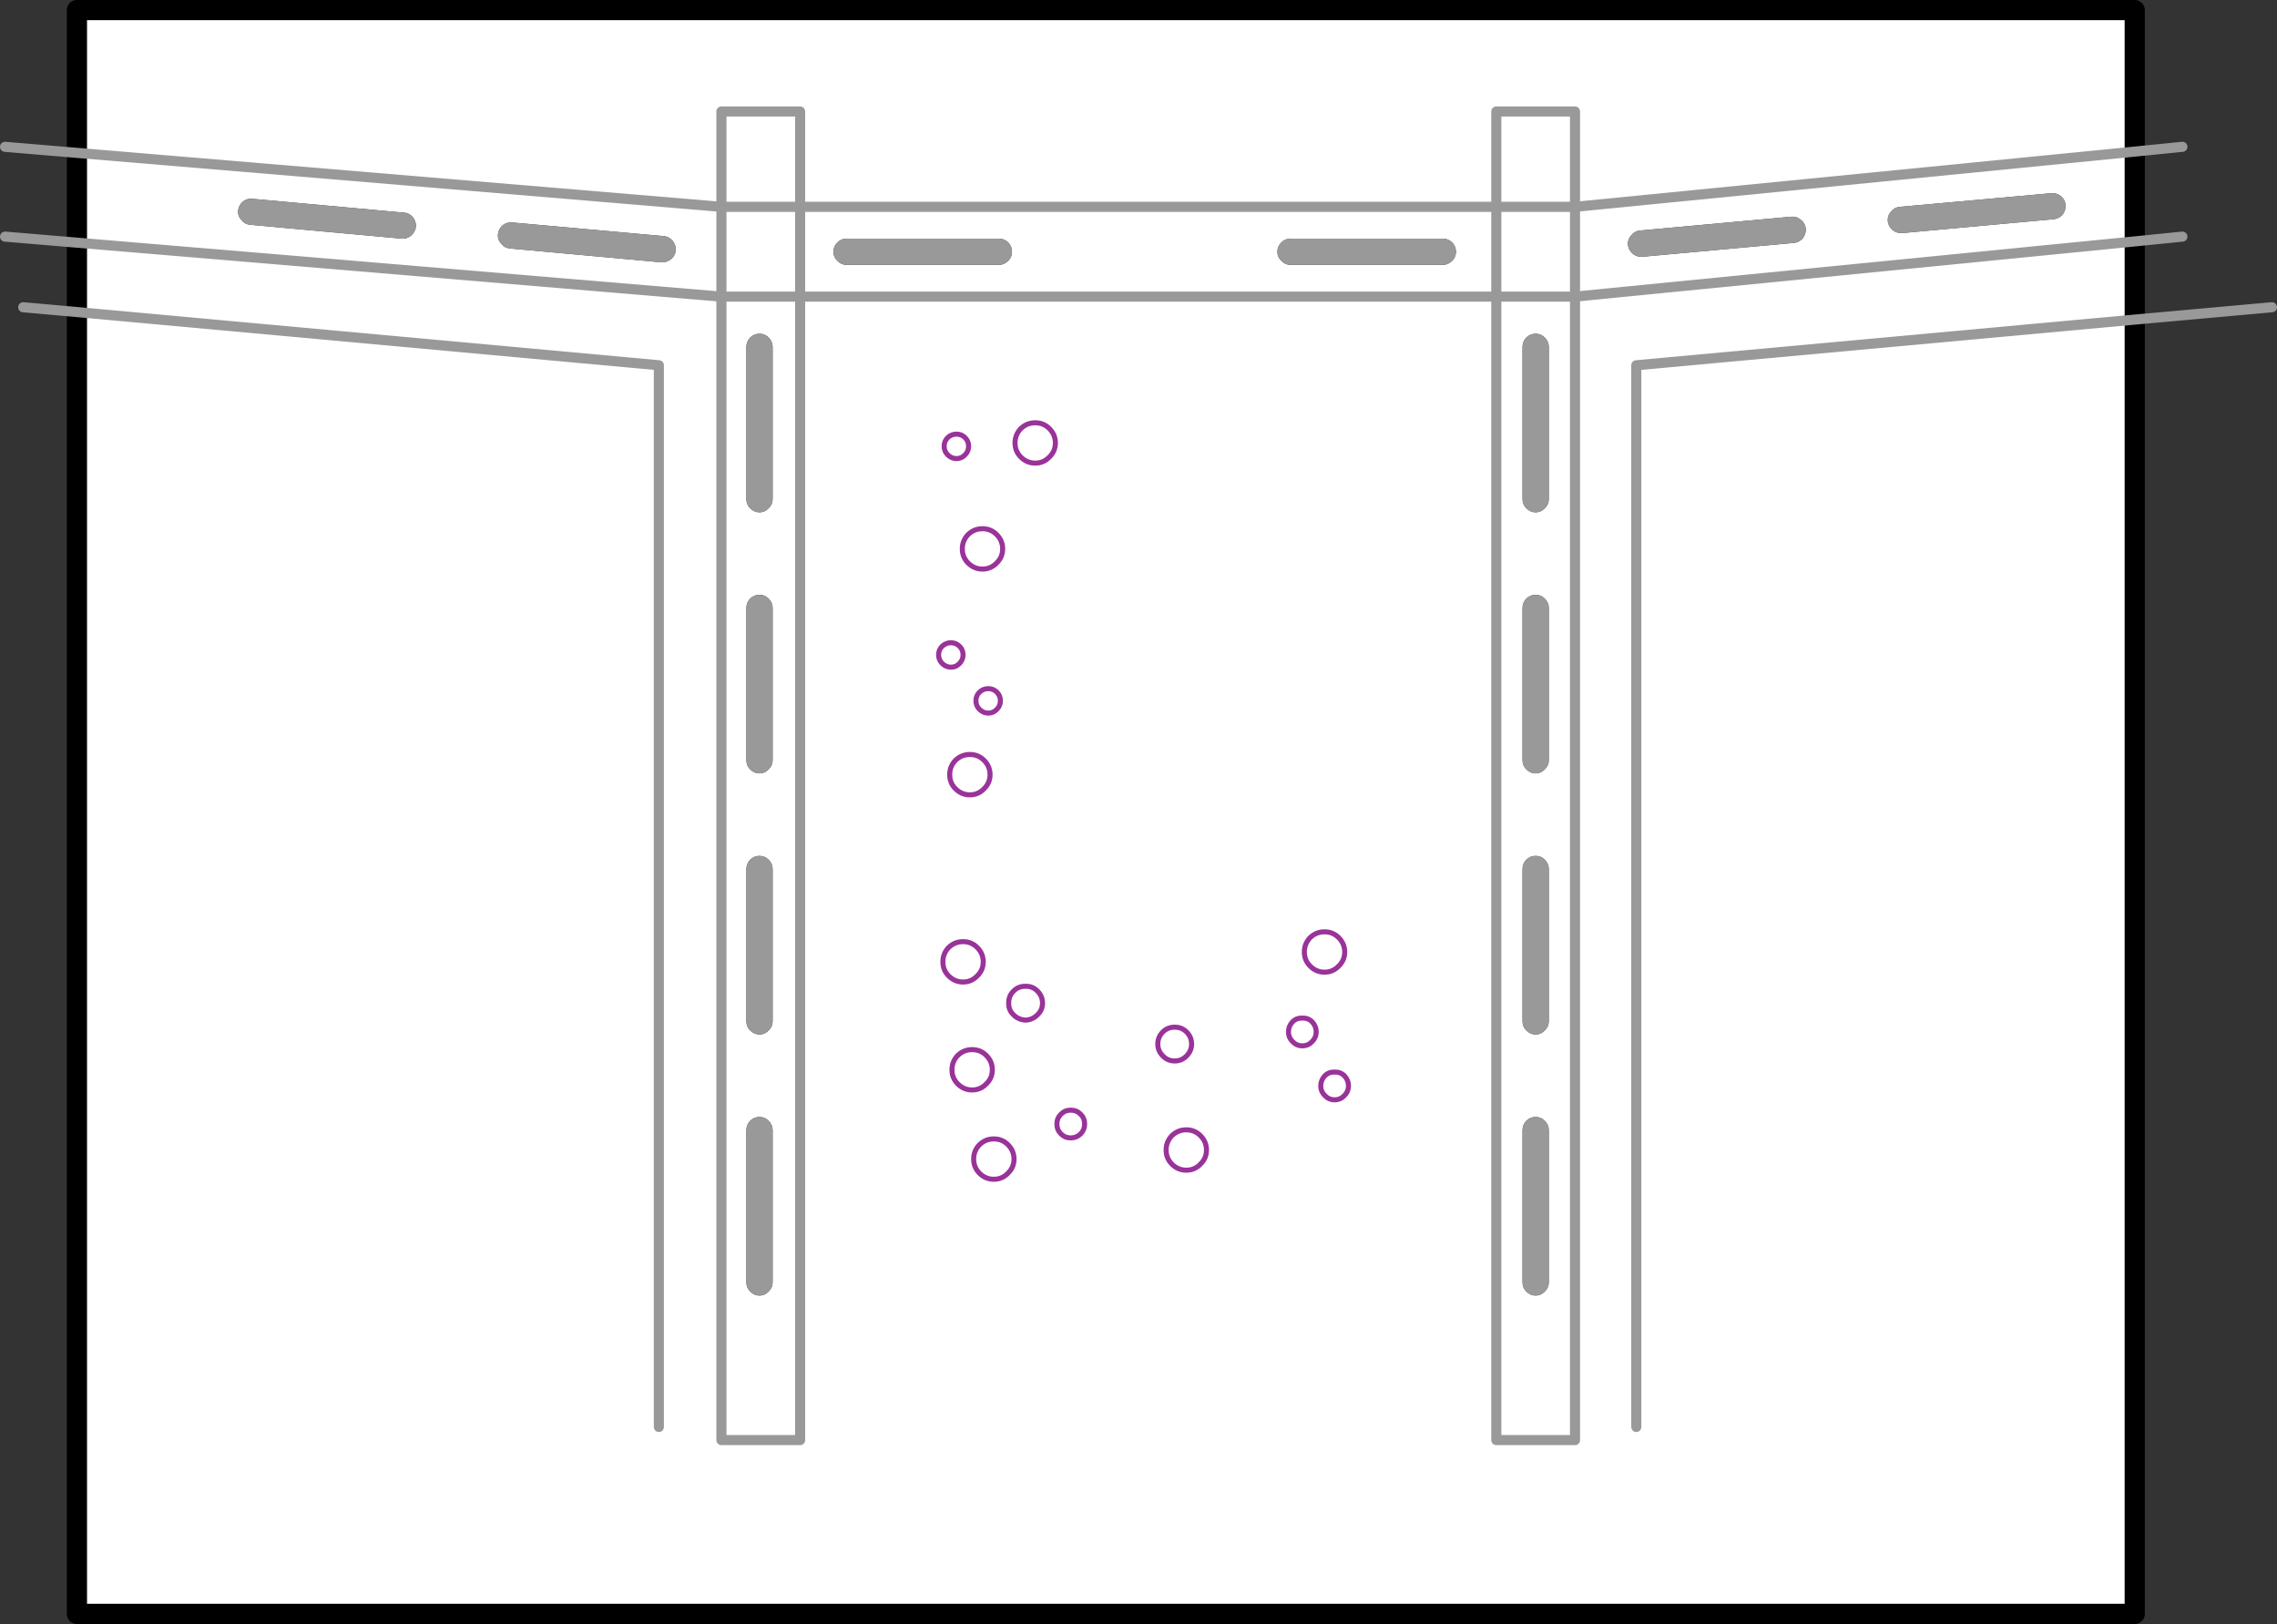
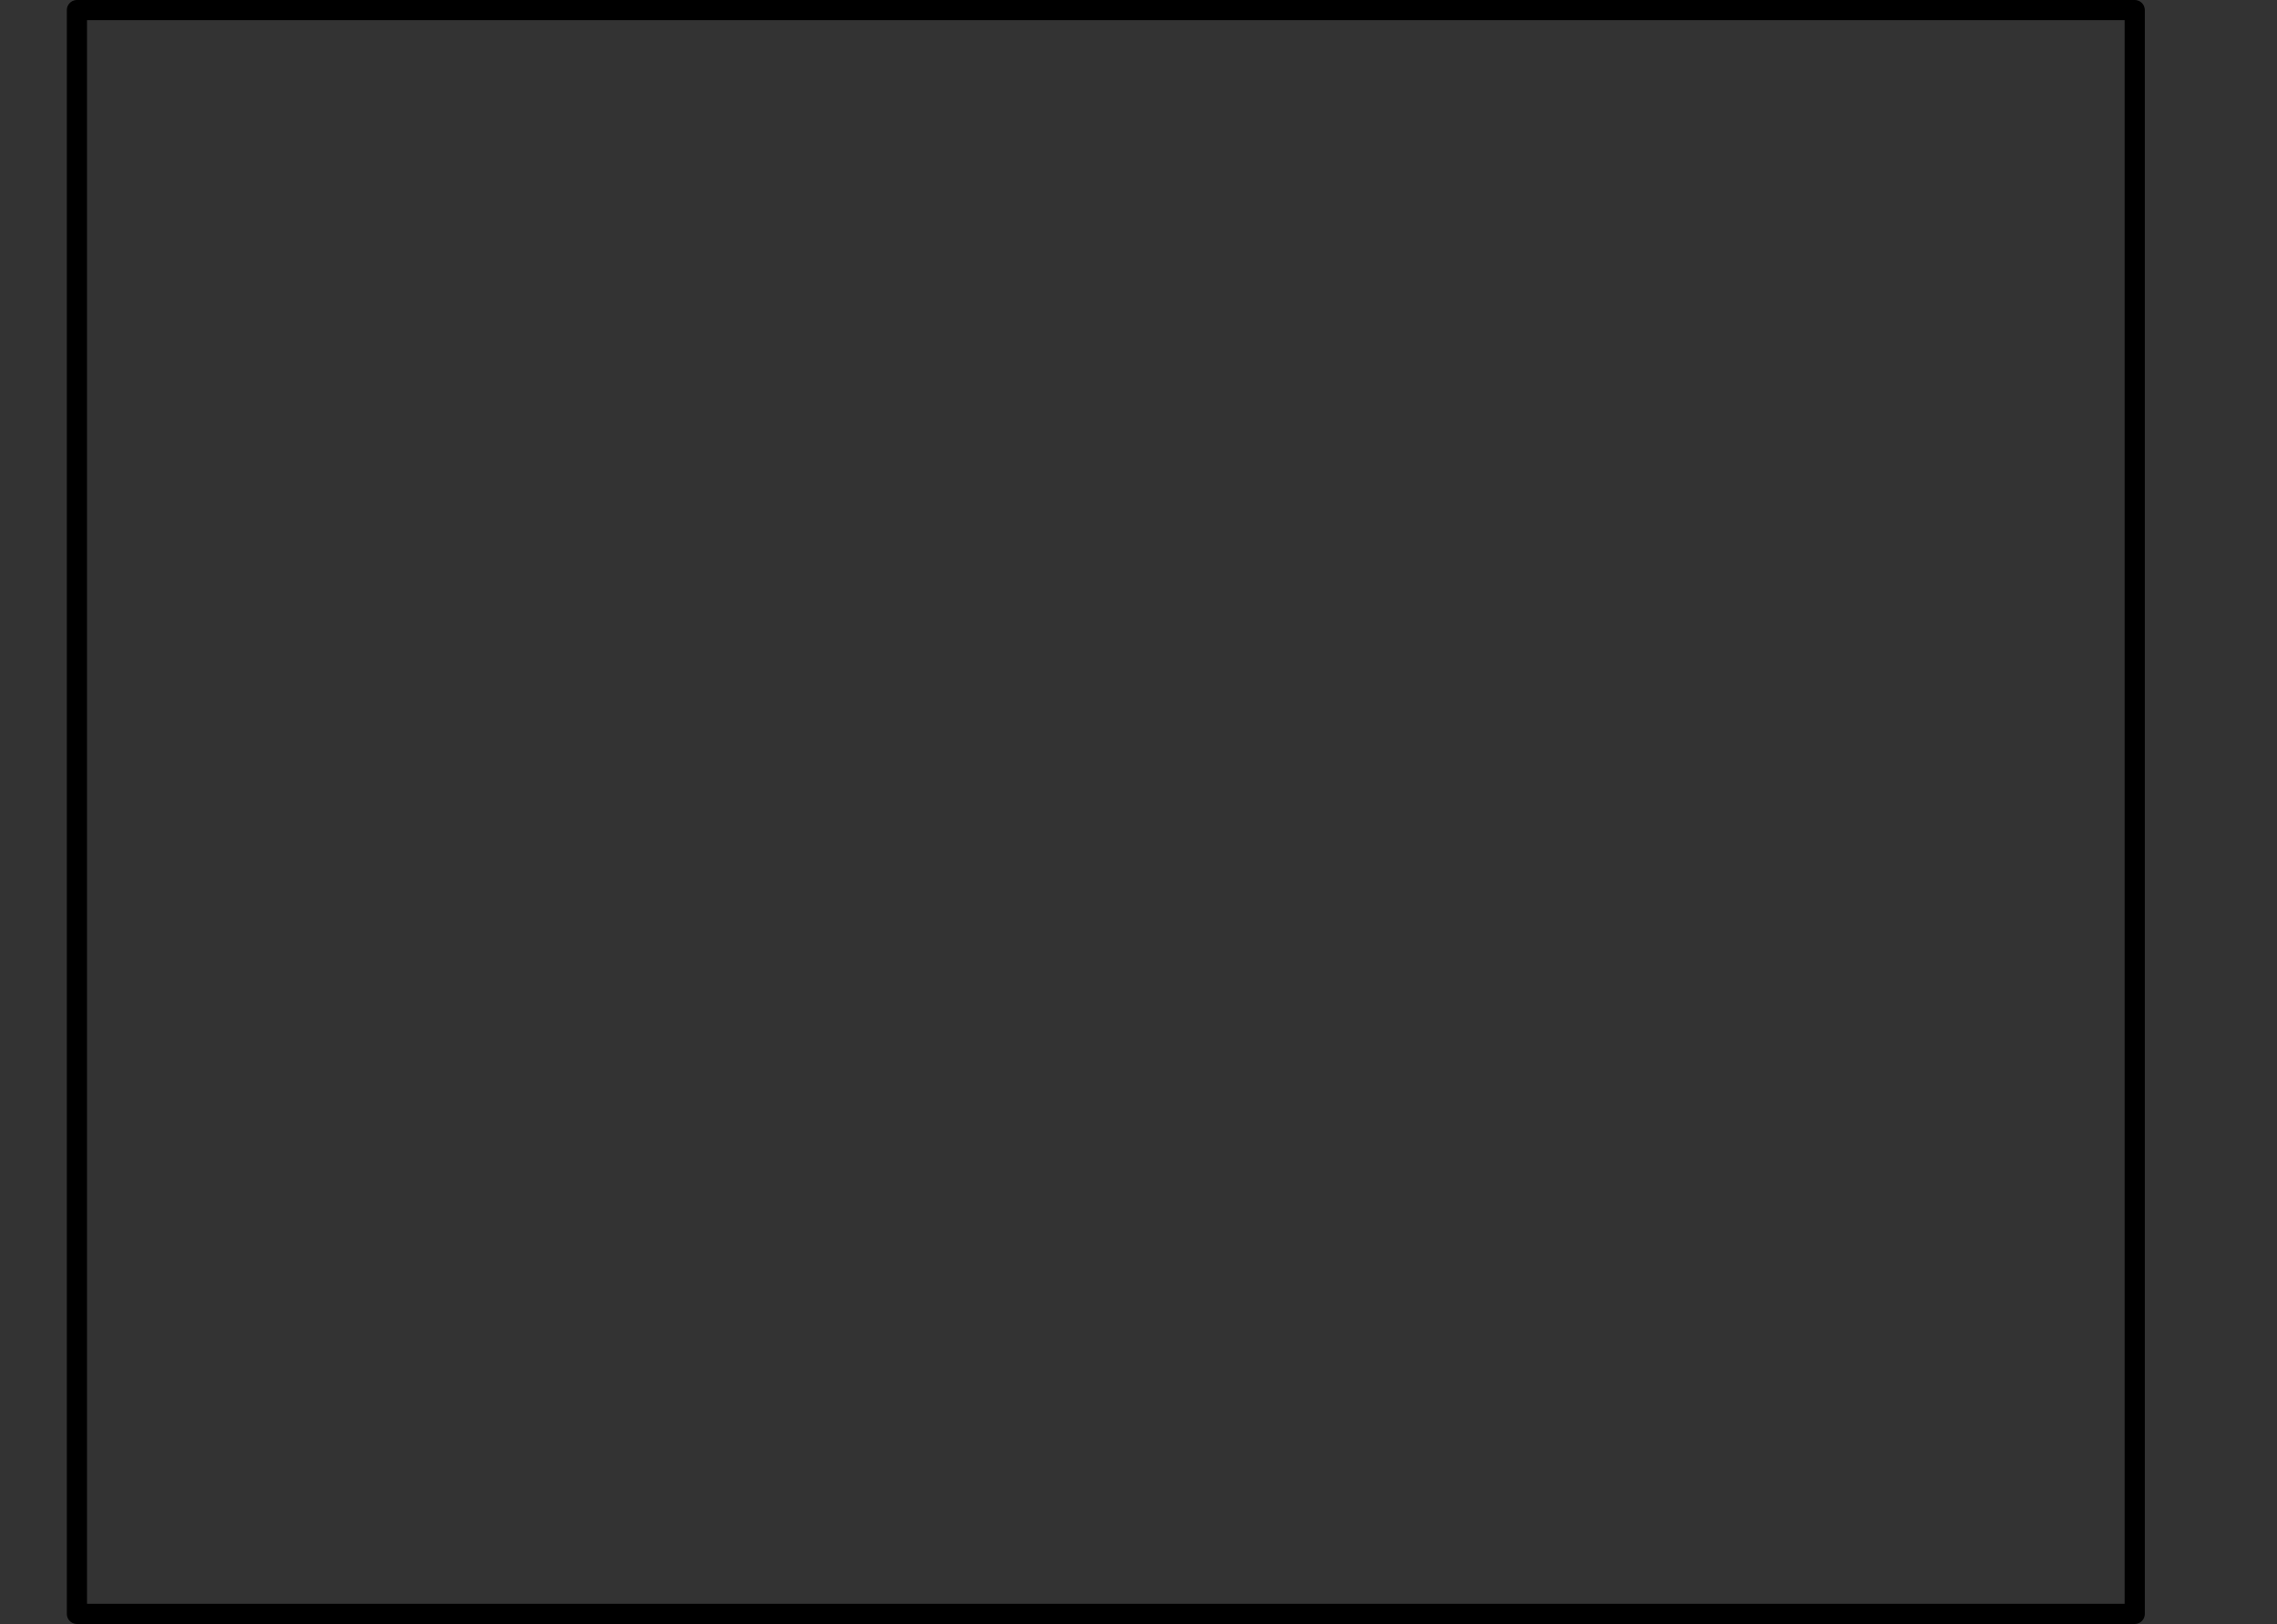
<svg xmlns="http://www.w3.org/2000/svg" height="321.9px" width="451.35px">
  <rect width="100%" height="100%" fill="#333333" stroke="none" />
  <g transform="matrix(1.0, 0.0, 0.0, 1.0, 21.25, 6.5)">
-     <path d="M401.9 23.55 L401.9 41.35 401.9 56.85 401.9 313.4 -6.0 313.4 -6.0 55.35 -6.0 41.6 121.75 52.3 137.35 52.3 137.35 278.95 121.75 278.95 121.75 52.3 121.75 278.95 137.35 278.95 137.35 52.3 121.75 52.3 -6.0 41.6 -6.0 23.8 121.75 34.5 121.75 15.6 137.35 15.6 137.35 34.5 275.35 34.5 275.35 15.6 290.95 15.6 290.95 34.5 401.9 23.55 290.95 34.5 290.95 15.6 275.35 15.6 275.35 34.5 137.35 34.5 137.35 15.6 121.75 15.6 121.75 34.5 -6.0 23.8 -6.0 -4.5 401.9 -4.5 401.9 23.55 M334.35 41.65 Q335.35 41.55 336.1 40.75 336.75 39.85 336.7 38.8 336.55 37.75 335.75 37.1 334.9 36.35 333.85 36.45 L303.8 39.2 Q302.75 39.3 302.1 40.15 301.35 40.95 301.45 42.05 301.55 43.05 302.4 43.8 303.2 44.45 304.25 44.4 L334.35 41.65 M385.85 36.95 Q386.85 36.85 387.6 36.05 388.25 35.15 388.2 34.15 388.1 33.1 387.3 32.4 386.4 31.7 385.35 31.8 L355.3 34.5 Q354.25 34.6 353.6 35.45 352.85 36.25 352.95 37.35 353.05 38.35 353.9 39.1 354.7 39.75 355.8 39.7 L385.85 36.95 M266.6 45.2 Q267.35 44.45 267.35 43.4 267.35 42.35 266.6 41.55 265.8 40.8 264.75 40.8 L234.55 40.8 Q233.5 40.8 232.75 41.55 231.95 42.35 231.95 43.4 231.95 44.45 232.75 45.2 233.5 46.0 234.55 46.0 L264.75 46.0 Q265.8 46.0 266.6 45.2 M281.3 94.25 Q282.1 95.05 283.15 95.05 284.2 95.05 284.95 94.25 285.75 93.5 285.75 92.45 L285.75 62.25 Q285.75 61.2 284.95 60.4 284.2 59.65 283.15 59.65 282.1 59.65 281.3 60.4 280.55 61.2 280.55 62.25 L280.55 92.45 Q280.55 93.5 281.3 94.25 M275.35 52.3 L290.95 52.3 290.95 278.95 275.35 278.95 275.35 52.3 137.35 52.3 137.35 34.5 137.35 52.3 275.35 52.3 275.35 34.5 275.35 52.3 275.35 278.95 290.95 278.95 290.95 52.3 275.35 52.3 M401.9 41.35 L290.95 52.3 290.95 34.5 275.35 34.5 290.95 34.5 290.95 52.3 401.9 41.35 M178.6 45.2 Q179.35 44.45 179.35 43.4 179.35 42.35 178.6 41.55 177.8 40.8 176.75 40.8 L146.55 40.8 Q145.5 40.8 144.75 41.55 143.95 42.35 143.95 43.4 143.95 44.45 144.75 45.2 145.5 46.0 146.55 46.0 L176.75 46.0 Q177.8 46.0 178.6 45.2 M238.85 196.05 Q238.05 195.25 236.9 195.3 235.75 195.25 234.95 196.05 234.15 196.9 234.15 198.05 234.15 199.15 234.95 199.95 235.75 200.8 236.9 200.8 238.05 200.8 238.85 199.95 239.65 199.15 239.65 198.05 239.65 196.9 238.85 196.05 239.65 196.9 239.65 198.05 239.65 199.15 238.85 199.95 238.05 200.8 236.9 200.8 235.75 200.8 234.95 199.95 234.15 199.15 234.15 198.05 234.15 196.9 234.95 196.05 235.75 195.25 236.9 195.3 238.05 195.25 238.85 196.05 M237.3 182.2 Q237.3 183.85 238.45 185.0 239.65 186.2 241.3 186.2 242.95 186.2 244.1 185.0 245.3 183.85 245.3 182.2 245.3 180.55 244.1 179.35 242.95 178.2 241.3 178.2 239.65 178.2 238.45 179.35 237.3 180.55 237.3 182.2 237.3 180.55 238.45 179.35 239.65 178.2 241.3 178.2 242.95 178.2 244.1 179.35 245.3 180.55 245.3 182.2 245.3 183.85 244.1 185.0 242.95 186.2 241.3 186.2 239.65 186.2 238.45 185.0 237.3 183.85 237.3 182.2 M178.7 192.35 Q178.65 193.7 179.65 194.65 180.65 195.65 182.05 195.7 183.4 195.65 184.4 194.65 185.4 193.7 185.4 192.35 185.4 190.95 184.4 189.95 183.4 188.95 182.05 189.0 180.65 188.95 179.65 189.95 178.65 190.95 178.7 192.35 178.65 190.95 179.65 189.95 180.65 188.95 182.05 189.0 183.4 188.95 184.4 189.95 185.4 190.95 185.4 192.35 185.4 193.7 184.4 194.65 183.4 195.65 182.05 195.7 180.65 195.65 179.65 194.65 178.65 193.7 178.7 192.35 M173.65 184.15 Q173.65 182.5 172.45 181.3 171.3 180.15 169.65 180.15 168.0 180.15 166.8 181.3 165.65 182.5 165.65 184.15 165.65 185.8 166.8 186.95 168.0 188.15 169.65 188.15 171.3 188.15 172.45 186.95 173.65 185.8 173.65 184.15 173.65 185.8 172.45 186.95 171.3 188.15 169.65 188.15 168.0 188.15 166.8 186.95 165.65 185.8 165.65 184.15 165.65 182.5 166.8 181.3 168.0 180.15 169.65 180.15 171.3 180.15 172.45 181.3 173.65 182.5 173.65 184.15 M168.15 144.2 Q167.0 145.4 167.0 147.05 167.0 148.7 168.15 149.85 169.35 151.05 171.0 151.05 172.65 151.05 173.8 149.85 175.0 148.7 175.0 147.05 175.0 145.4 173.8 144.2 172.65 143.05 171.0 143.05 169.35 143.05 168.15 144.2 169.35 143.05 171.0 143.05 172.65 143.05 173.8 144.2 175.0 145.4 175.0 147.05 175.0 148.7 173.8 149.85 172.65 151.05 171.0 151.05 169.35 151.05 168.15 149.85 167.0 148.7 167.0 147.05 167.0 145.4 168.15 144.2 M172.9 130.7 Q172.2 131.4 172.2 132.4 172.2 133.4 172.9 134.1 173.65 134.85 174.65 134.85 175.65 134.85 176.35 134.1 177.05 133.4 177.05 132.4 177.05 131.4 176.35 130.7 175.65 130.0 174.65 130.0 173.65 130.0 172.9 130.7 173.65 130.0 174.65 130.0 175.65 130.0 176.35 130.7 177.05 131.4 177.05 132.4 177.05 133.4 176.35 134.1 175.65 134.85 174.65 134.85 173.65 134.85 172.9 134.1 172.2 133.4 172.2 132.4 172.2 131.4 172.9 130.7 M165.5 121.6 Q164.8 122.3 164.8 123.3 164.8 124.3 165.5 125.0 166.25 125.75 167.25 125.75 168.25 125.75 168.95 125.0 169.65 124.3 169.65 123.3 169.65 122.3 168.95 121.6 168.25 120.9 167.25 120.9 166.25 120.9 165.5 121.6 166.25 120.9 167.25 120.9 168.25 120.9 168.95 121.6 169.65 122.3 169.65 123.3 169.65 124.3 168.95 125.0 168.25 125.75 167.25 125.75 166.25 125.75 165.5 125.0 164.8 124.3 164.8 123.3 164.8 122.3 165.5 121.6 M176.3 105.1 Q177.5 103.95 177.5 102.3 177.5 100.65 176.3 99.45 175.15 98.3 173.5 98.3 171.85 98.3 170.65 99.45 169.5 100.65 169.5 102.3 169.5 103.95 170.65 105.1 171.85 106.3 173.5 106.3 175.15 106.3 176.3 105.1 175.15 106.3 173.5 106.3 171.85 106.3 170.65 105.1 169.5 103.95 169.5 102.3 169.5 100.65 170.65 99.45 171.85 98.3 173.5 98.3 175.15 98.3 176.3 99.45 177.5 100.65 177.5 102.3 177.5 103.95 176.3 105.1 M170.05 83.65 Q170.75 82.95 170.75 81.95 170.75 80.95 170.05 80.25 169.35 79.55 168.35 79.55 167.35 79.55 166.6 80.25 165.9 80.95 165.9 81.95 165.9 82.95 166.6 83.65 167.35 84.4 168.35 84.4 169.35 84.4 170.05 83.65 169.35 84.4 168.35 84.4 167.35 84.4 166.6 83.65 165.9 82.95 165.9 81.95 165.9 80.95 166.6 80.25 167.35 79.55 168.35 79.55 169.35 79.55 170.05 80.25 170.75 80.95 170.75 81.95 170.75 82.95 170.05 83.65 M179.95 81.3 Q179.95 82.95 181.1 84.1 182.3 85.3 183.95 85.3 185.6 85.3 186.75 84.1 187.95 82.95 187.95 81.3 187.95 79.65 186.75 78.45 185.6 77.3 183.95 77.3 182.3 77.3 181.1 78.45 179.95 79.65 179.95 81.3 179.95 79.65 181.1 78.45 182.3 77.3 183.95 77.3 185.6 77.3 186.75 78.45 187.95 79.65 187.95 81.3 187.95 82.95 186.75 84.1 185.6 85.3 183.95 85.3 182.3 85.3 181.1 84.1 179.95 82.95 179.95 81.3 M285.75 114.0 Q285.75 112.95 284.95 112.15 284.2 111.4 283.15 111.4 282.1 111.4 281.3 112.15 280.55 112.95 280.55 114.0 L280.55 144.2 Q280.55 145.25 281.3 146.0 282.1 146.8 283.15 146.8 284.2 146.8 284.95 146.0 285.75 145.25 285.75 144.2 L285.75 114.0 M281.3 197.75 Q282.1 198.55 283.15 198.55 284.2 198.55 284.95 197.75 285.75 197.0 285.75 195.95 L285.75 165.75 Q285.75 164.7 284.95 163.9 284.2 163.15 283.15 163.15 282.1 163.15 281.3 163.9 280.55 164.7 280.55 165.75 L280.55 195.95 Q280.55 197.0 281.3 197.75 M137.35 34.5 L121.75 34.5 137.35 34.5 M110.35 40.3 L80.3 37.6 Q79.2 37.5 78.4 38.15 77.55 38.9 77.45 39.95 77.35 41.0 78.1 41.8 78.75 42.65 79.8 42.75 L109.85 45.5 Q110.9 45.55 111.8 44.85 112.6 44.15 112.7 43.15 112.75 42.1 112.1 41.25 111.35 40.4 110.35 40.3 M127.45 60.4 Q126.7 61.2 126.7 62.25 L126.7 92.45 Q126.7 93.5 127.45 94.25 128.25 95.05 129.3 95.05 130.35 95.05 131.1 94.25 131.9 93.5 131.9 92.45 L131.9 62.25 Q131.9 61.2 131.1 60.4 130.35 59.65 129.3 59.65 128.25 59.65 127.45 60.4 M121.75 34.5 L121.75 52.3 121.75 34.5 M109.35 276.35 L109.35 65.9 -6.0 55.35 109.35 65.9 109.35 276.35 M58.85 35.65 L28.75 32.9 Q27.7 32.8 26.9 33.45 26.05 34.2 25.95 35.25 25.85 36.3 26.6 37.1 27.25 37.95 28.3 38.05 L58.35 40.8 Q59.4 40.9 60.25 40.2 61.05 39.5 61.2 38.45 61.25 37.4 60.6 36.55 59.85 35.7 58.85 35.65 M127.45 112.15 Q126.7 112.95 126.7 114.0 L126.7 144.2 Q126.7 145.25 127.45 146.0 128.25 146.8 129.3 146.8 130.35 146.8 131.1 146.0 131.9 145.25 131.9 144.2 L131.9 114.0 Q131.9 112.95 131.1 112.15 130.35 111.4 129.3 111.4 128.25 111.4 127.45 112.15 M126.7 165.75 L126.7 195.95 Q126.7 197.0 127.45 197.75 128.25 198.55 129.3 198.55 130.35 198.55 131.1 197.75 131.9 197.0 131.9 195.95 L131.9 165.75 Q131.9 164.7 131.1 163.9 130.35 163.15 129.3 163.15 128.25 163.15 127.45 163.9 126.7 164.7 126.7 165.75 M126.7 217.5 L126.7 247.7 Q126.7 248.75 127.45 249.5 128.25 250.3 129.3 250.3 130.35 250.3 131.1 249.5 131.9 248.75 131.9 247.7 L131.9 217.5 Q131.9 216.45 131.1 215.65 130.35 214.9 129.3 214.9 128.25 214.9 127.45 215.65 126.7 216.45 126.7 217.5 M284.95 215.65 Q284.2 214.9 283.15 214.9 282.1 214.9 281.3 215.65 280.55 216.45 280.55 217.5 L280.55 247.7 Q280.55 248.75 281.3 249.5 282.1 250.3 283.15 250.3 284.2 250.3 284.95 249.5 285.75 248.75 285.75 247.7 L285.75 217.5 Q285.75 216.45 284.95 215.65 M178.55 220.4 Q177.4 219.25 175.75 219.25 174.1 219.25 172.9 220.4 171.75 221.6 171.75 223.25 171.75 224.9 172.9 226.05 174.1 227.25 175.75 227.25 177.4 227.25 178.55 226.05 179.75 224.9 179.75 223.25 179.75 221.6 178.55 220.4 179.75 221.6 179.75 223.25 179.75 224.9 178.55 226.05 177.4 227.25 175.75 227.25 174.1 227.25 172.9 226.05 171.75 224.9 171.75 223.25 171.75 221.6 172.9 220.4 174.1 219.25 175.75 219.25 177.4 219.25 178.55 220.4 M174.25 208.35 Q175.45 207.2 175.45 205.55 175.45 203.9 174.25 202.7 173.1 201.55 171.45 201.55 169.8 201.55 168.6 202.7 167.45 203.9 167.45 205.55 167.45 207.2 168.6 208.35 169.8 209.55 171.45 209.55 173.1 209.55 174.25 208.35 173.1 209.55 171.45 209.55 169.8 209.55 168.6 208.35 167.45 207.2 167.45 205.55 167.45 203.9 168.6 202.7 169.8 201.55 171.45 201.55 173.1 201.55 174.25 202.7 175.45 203.9 175.45 205.55 175.45 207.2 174.25 208.35 M192.95 214.35 Q192.15 213.55 191.0 213.55 189.85 213.55 189.05 214.35 188.25 215.15 188.25 216.3 188.25 217.45 189.05 218.25 189.85 219.05 191.0 219.05 192.15 219.05 192.95 218.25 193.75 217.45 193.75 216.3 193.75 215.15 192.95 214.35 193.75 215.15 193.75 216.3 193.75 217.45 192.95 218.25 192.15 219.05 191.0 219.05 189.85 219.05 189.05 218.25 188.25 217.45 188.25 216.3 188.25 215.15 189.05 214.35 189.85 213.55 191.0 213.55 192.15 213.55 192.95 214.35 M211.05 218.6 Q209.9 219.8 209.9 221.45 209.9 223.1 211.05 224.25 212.25 225.45 213.9 225.45 215.55 225.45 216.7 224.25 217.9 223.1 217.9 221.45 217.9 219.8 216.7 218.6 215.55 217.45 213.9 217.45 212.25 217.45 211.05 218.6 212.25 217.45 213.9 217.45 215.55 217.45 216.7 218.6 217.9 219.8 217.9 221.45 217.9 223.1 216.7 224.25 215.55 225.45 213.9 225.45 212.25 225.45 211.05 224.25 209.9 223.1 209.9 221.45 209.9 219.8 211.05 218.6 M213.95 202.8 Q214.95 201.8 214.95 200.45 214.95 199.05 213.95 198.05 213.0 197.1 211.6 197.1 210.2 197.1 209.25 198.05 208.25 199.05 208.25 200.45 208.25 201.8 209.25 202.8 210.2 203.8 211.6 203.8 213.0 203.8 213.95 202.8 213.0 203.8 211.6 203.8 210.2 203.8 209.25 202.8 208.25 201.8 208.25 200.45 208.25 199.05 209.25 198.05 210.2 197.1 211.6 197.1 213.0 197.1 213.95 198.05 214.95 199.05 214.95 200.45 214.95 201.8 213.95 202.8 M245.25 206.75 Q244.45 205.95 243.3 206.0 242.15 205.95 241.35 206.75 240.55 207.6 240.55 208.75 240.55 209.85 241.35 210.65 242.15 211.5 243.3 211.5 244.45 211.5 245.25 210.65 246.05 209.85 246.05 208.75 246.05 207.6 245.25 206.75 246.05 207.6 246.05 208.75 246.05 209.85 245.25 210.65 244.45 211.5 243.3 211.5 242.15 211.5 241.35 210.65 240.55 209.85 240.55 208.75 240.55 207.6 241.35 206.75 242.15 205.95 243.3 206.0 244.45 205.95 245.25 206.75 M303.1 276.35 L303.1 65.9 401.9 56.85 303.1 65.9 303.1 276.35" fill="#ffffff" fill-rule="evenodd" stroke="none" />
-     <path d="M385.85 36.95 L355.8 39.7 Q354.7 39.75 353.9 39.1 353.05 38.35 352.95 37.35 352.85 36.25 353.6 35.45 354.25 34.6 355.3 34.5 L385.35 31.8 Q386.4 31.7 387.3 32.4 388.1 33.1 388.2 34.15 388.25 35.15 387.6 36.05 386.85 36.85 385.85 36.95 M334.35 41.65 L304.25 44.4 Q303.2 44.45 302.4 43.8 301.55 43.05 301.45 42.05 301.35 40.95 302.1 40.15 302.75 39.3 303.8 39.2 L333.85 36.45 Q334.9 36.35 335.75 37.1 336.55 37.75 336.7 38.8 336.75 39.85 336.1 40.75 335.35 41.55 334.35 41.65 M281.3 94.25 Q280.55 93.5 280.55 92.45 L280.55 62.25 Q280.55 61.2 281.3 60.4 282.1 59.65 283.15 59.65 284.2 59.65 284.95 60.4 285.75 61.2 285.75 62.25 L285.75 92.45 Q285.75 93.5 284.95 94.25 284.2 95.05 283.15 95.05 282.1 95.05 281.3 94.25 M266.6 45.2 Q265.8 46.0 264.75 46.0 L234.55 46.0 Q233.5 46.0 232.75 45.2 231.95 44.45 231.95 43.4 231.95 42.35 232.75 41.55 233.5 40.8 234.55 40.8 L264.75 40.8 Q265.8 40.8 266.6 41.55 267.35 42.35 267.35 43.4 267.35 44.45 266.6 45.2 M178.6 45.2 Q177.8 46.0 176.75 46.0 L146.55 46.0 Q145.5 46.0 144.75 45.2 143.95 44.45 143.95 43.4 143.95 42.35 144.75 41.55 145.5 40.8 146.55 40.8 L176.75 40.8 Q177.8 40.8 178.6 41.55 179.35 42.35 179.35 43.4 179.35 44.45 178.6 45.2 M281.3 197.75 Q280.55 197.0 280.55 195.95 L280.55 165.75 Q280.55 164.7 281.3 163.9 282.1 163.15 283.15 163.15 284.2 163.15 284.95 163.9 285.75 164.7 285.75 165.75 L285.75 195.95 Q285.75 197.0 284.95 197.75 284.2 198.55 283.15 198.55 282.1 198.55 281.3 197.75 M285.75 114.0 L285.75 144.2 Q285.75 145.25 284.95 146.0 284.2 146.8 283.15 146.8 282.1 146.8 281.3 146.0 280.55 145.25 280.55 144.2 L280.55 114.0 Q280.55 112.95 281.3 112.15 282.1 111.4 283.15 111.4 284.2 111.4 284.95 112.15 285.75 112.95 285.75 114.0 M127.45 60.4 Q128.25 59.65 129.3 59.65 130.35 59.65 131.1 60.4 131.9 61.2 131.9 62.25 L131.9 92.45 Q131.9 93.5 131.1 94.25 130.35 95.05 129.3 95.05 128.25 95.05 127.45 94.25 126.7 93.5 126.7 92.45 L126.7 62.25 Q126.7 61.2 127.45 60.4 M110.35 40.3 Q111.35 40.4 112.1 41.25 112.75 42.1 112.7 43.15 112.6 44.15 111.8 44.85 110.9 45.55 109.85 45.5 L79.8 42.75 Q78.75 42.65 78.1 41.8 77.35 41.0 77.45 39.95 77.55 38.9 78.4 38.15 79.2 37.5 80.3 37.6 L110.35 40.3 M284.95 215.65 Q285.75 216.45 285.75 217.5 L285.75 247.7 Q285.75 248.75 284.95 249.5 284.2 250.3 283.15 250.3 282.1 250.3 281.3 249.5 280.55 248.75 280.55 247.7 L280.55 217.5 Q280.55 216.45 281.3 215.65 282.1 214.9 283.15 214.9 284.2 214.9 284.95 215.65 M126.7 217.5 Q126.7 216.45 127.45 215.65 128.25 214.9 129.3 214.9 130.35 214.9 131.1 215.65 131.9 216.45 131.9 217.5 L131.9 247.7 Q131.9 248.75 131.1 249.5 130.35 250.3 129.3 250.3 128.25 250.3 127.45 249.5 126.7 248.75 126.7 247.7 L126.7 217.5 M126.7 165.75 Q126.7 164.7 127.45 163.9 128.25 163.15 129.3 163.15 130.35 163.15 131.1 163.9 131.9 164.7 131.9 165.75 L131.9 195.95 Q131.9 197.0 131.1 197.75 130.35 198.55 129.3 198.55 128.25 198.55 127.45 197.75 126.7 197.0 126.7 195.95 L126.7 165.75 M127.45 112.15 Q128.25 111.4 129.3 111.4 130.35 111.4 131.1 112.15 131.9 112.95 131.9 114.0 L131.9 144.2 Q131.9 145.25 131.1 146.0 130.35 146.8 129.3 146.8 128.25 146.8 127.45 146.0 126.7 145.25 126.7 144.2 L126.7 114.0 Q126.7 112.95 127.45 112.15 M58.85 35.65 Q59.85 35.7 60.6 36.55 61.25 37.4 61.2 38.45 61.05 39.5 60.25 40.2 59.4 40.9 58.35 40.8 L28.3 38.05 Q27.25 37.95 26.6 37.1 25.85 36.3 25.95 35.25 26.05 34.2 26.9 33.45 27.7 32.8 28.75 32.9 L58.85 35.65" fill="#999999" fill-rule="evenodd" stroke="none" />
    <path d="M401.9 23.55 L401.9 41.35 401.9 56.85 401.9 313.4 -6.0 313.4 -6.0 55.35 -6.0 41.6 -6.0 23.8 -6.0 -4.5 401.9 -4.5 401.9 23.55" fill="none" stroke="#000000" stroke-linecap="round" stroke-linejoin="round" stroke-width="4.0" />
-     <path d="M401.9 41.35 L411.35 40.4 M401.9 56.85 L429.1 54.4 M401.9 23.55 L411.35 22.6 M-6.0 55.35 L-16.65 54.4 M-6.0 23.8 L121.75 34.5 121.75 15.6 137.35 15.6 137.35 34.5 275.35 34.5 275.35 15.6 290.95 15.6 290.95 34.5 401.9 23.55 M-6.0 23.8 L-20.25 22.6 M275.35 34.5 L290.95 34.5 290.95 52.3 401.9 41.35 M137.35 34.5 L137.35 52.3 275.35 52.3 275.35 34.5 M275.35 52.3 L275.35 278.95 290.95 278.95 290.95 52.3 275.35 52.3 M121.75 34.5 L137.35 34.5 M121.75 52.3 L121.75 278.95 137.35 278.95 137.35 52.3 121.75 52.3 -6.0 41.6 -20.25 40.4 M-6.0 55.35 L109.35 65.9 109.35 276.35 M121.75 52.3 L121.75 34.5 M401.9 56.85 L303.1 65.9 303.1 276.35" fill="none" stroke="#999999" stroke-linecap="round" stroke-linejoin="round" stroke-width="2.0" />
-     <path d="M179.95 81.3 Q179.95 79.65 181.1 78.45 182.3 77.3 183.95 77.3 185.6 77.3 186.75 78.45 187.95 79.65 187.95 81.3 187.95 82.95 186.75 84.1 185.6 85.3 183.95 85.3 182.3 85.3 181.1 84.1 179.95 82.95 179.95 81.3 M170.05 83.65 Q169.35 84.4 168.35 84.4 167.35 84.4 166.6 83.65 165.9 82.95 165.9 81.95 165.9 80.95 166.6 80.25 167.35 79.55 168.35 79.55 169.35 79.55 170.05 80.25 170.75 80.95 170.75 81.95 170.75 82.95 170.05 83.65 M176.3 105.1 Q175.15 106.3 173.5 106.3 171.85 106.3 170.65 105.1 169.5 103.95 169.5 102.3 169.5 100.65 170.65 99.45 171.85 98.3 173.5 98.3 175.15 98.3 176.3 99.45 177.5 100.65 177.5 102.3 177.5 103.95 176.3 105.1 M165.5 121.6 Q166.25 120.9 167.25 120.9 168.25 120.9 168.95 121.6 169.65 122.3 169.65 123.3 169.65 124.3 168.95 125.0 168.25 125.75 167.25 125.75 166.25 125.75 165.5 125.0 164.8 124.3 164.8 123.3 164.8 122.3 165.5 121.6 M172.9 130.7 Q173.65 130.0 174.65 130.0 175.65 130.0 176.35 130.7 177.05 131.4 177.05 132.4 177.05 133.4 176.35 134.1 175.65 134.85 174.65 134.85 173.65 134.85 172.9 134.1 172.2 133.4 172.2 132.4 172.2 131.4 172.9 130.7 M168.15 144.2 Q169.35 143.05 171.0 143.05 172.65 143.05 173.8 144.2 175.0 145.4 175.0 147.05 175.0 148.7 173.8 149.85 172.65 151.05 171.0 151.05 169.35 151.05 168.15 149.85 167.0 148.7 167.0 147.05 167.0 145.4 168.15 144.2 M173.65 184.15 Q173.65 185.8 172.45 186.95 171.3 188.15 169.65 188.15 168.0 188.15 166.8 186.95 165.65 185.8 165.65 184.15 165.65 182.5 166.8 181.3 168.0 180.15 169.65 180.15 171.3 180.15 172.45 181.3 173.65 182.5 173.65 184.15 M178.7 192.35 Q178.65 190.95 179.65 189.95 180.65 188.95 182.05 189.0 183.4 188.95 184.4 189.95 185.4 190.95 185.4 192.35 185.4 193.7 184.4 194.65 183.4 195.65 182.05 195.7 180.65 195.65 179.65 194.65 178.65 193.7 178.7 192.35 M237.3 182.2 Q237.3 180.55 238.45 179.35 239.65 178.2 241.3 178.2 242.95 178.2 244.1 179.35 245.3 180.55 245.3 182.2 245.3 183.85 244.1 185.0 242.95 186.2 241.3 186.2 239.65 186.2 238.45 185.0 237.3 183.85 237.3 182.2 M238.85 196.05 Q239.65 196.9 239.65 198.05 239.65 199.15 238.85 199.95 238.05 200.8 236.9 200.8 235.75 200.8 234.95 199.95 234.15 199.15 234.15 198.05 234.15 196.9 234.95 196.05 235.75 195.25 236.9 195.3 238.05 195.25 238.85 196.05 M245.25 206.75 Q246.05 207.6 246.05 208.75 246.05 209.85 245.25 210.65 244.45 211.5 243.3 211.5 242.15 211.5 241.35 210.65 240.55 209.85 240.55 208.75 240.55 207.6 241.35 206.75 242.15 205.95 243.3 206.0 244.45 205.95 245.25 206.75 M213.95 202.8 Q213.0 203.8 211.6 203.8 210.2 203.8 209.25 202.8 208.25 201.8 208.25 200.45 208.25 199.05 209.25 198.05 210.2 197.1 211.6 197.1 213.0 197.1 213.95 198.05 214.95 199.05 214.95 200.45 214.95 201.8 213.95 202.8 M211.05 218.6 Q212.25 217.45 213.9 217.45 215.55 217.45 216.7 218.6 217.9 219.8 217.9 221.45 217.9 223.1 216.7 224.25 215.55 225.45 213.9 225.45 212.25 225.45 211.05 224.25 209.9 223.1 209.9 221.45 209.9 219.8 211.05 218.6 M192.95 214.35 Q193.75 215.15 193.75 216.3 193.75 217.45 192.95 218.25 192.15 219.05 191.0 219.05 189.85 219.05 189.05 218.25 188.25 217.45 188.25 216.3 188.25 215.15 189.05 214.35 189.85 213.55 191.0 213.55 192.15 213.55 192.95 214.35 M174.25 208.35 Q173.1 209.55 171.45 209.55 169.8 209.55 168.6 208.35 167.45 207.2 167.45 205.55 167.45 203.9 168.6 202.7 169.8 201.55 171.45 201.55 173.1 201.55 174.25 202.7 175.45 203.9 175.45 205.55 175.45 207.2 174.25 208.35 M178.55 220.4 Q179.75 221.6 179.75 223.25 179.75 224.9 178.55 226.05 177.4 227.25 175.75 227.25 174.1 227.25 172.9 226.05 171.75 224.9 171.75 223.25 171.75 221.6 172.9 220.4 174.1 219.25 175.75 219.25 177.4 219.25 178.55 220.4" fill="none" stroke="#993399" stroke-linecap="round" stroke-linejoin="round" stroke-width="1.0" />
  </g>
</svg>